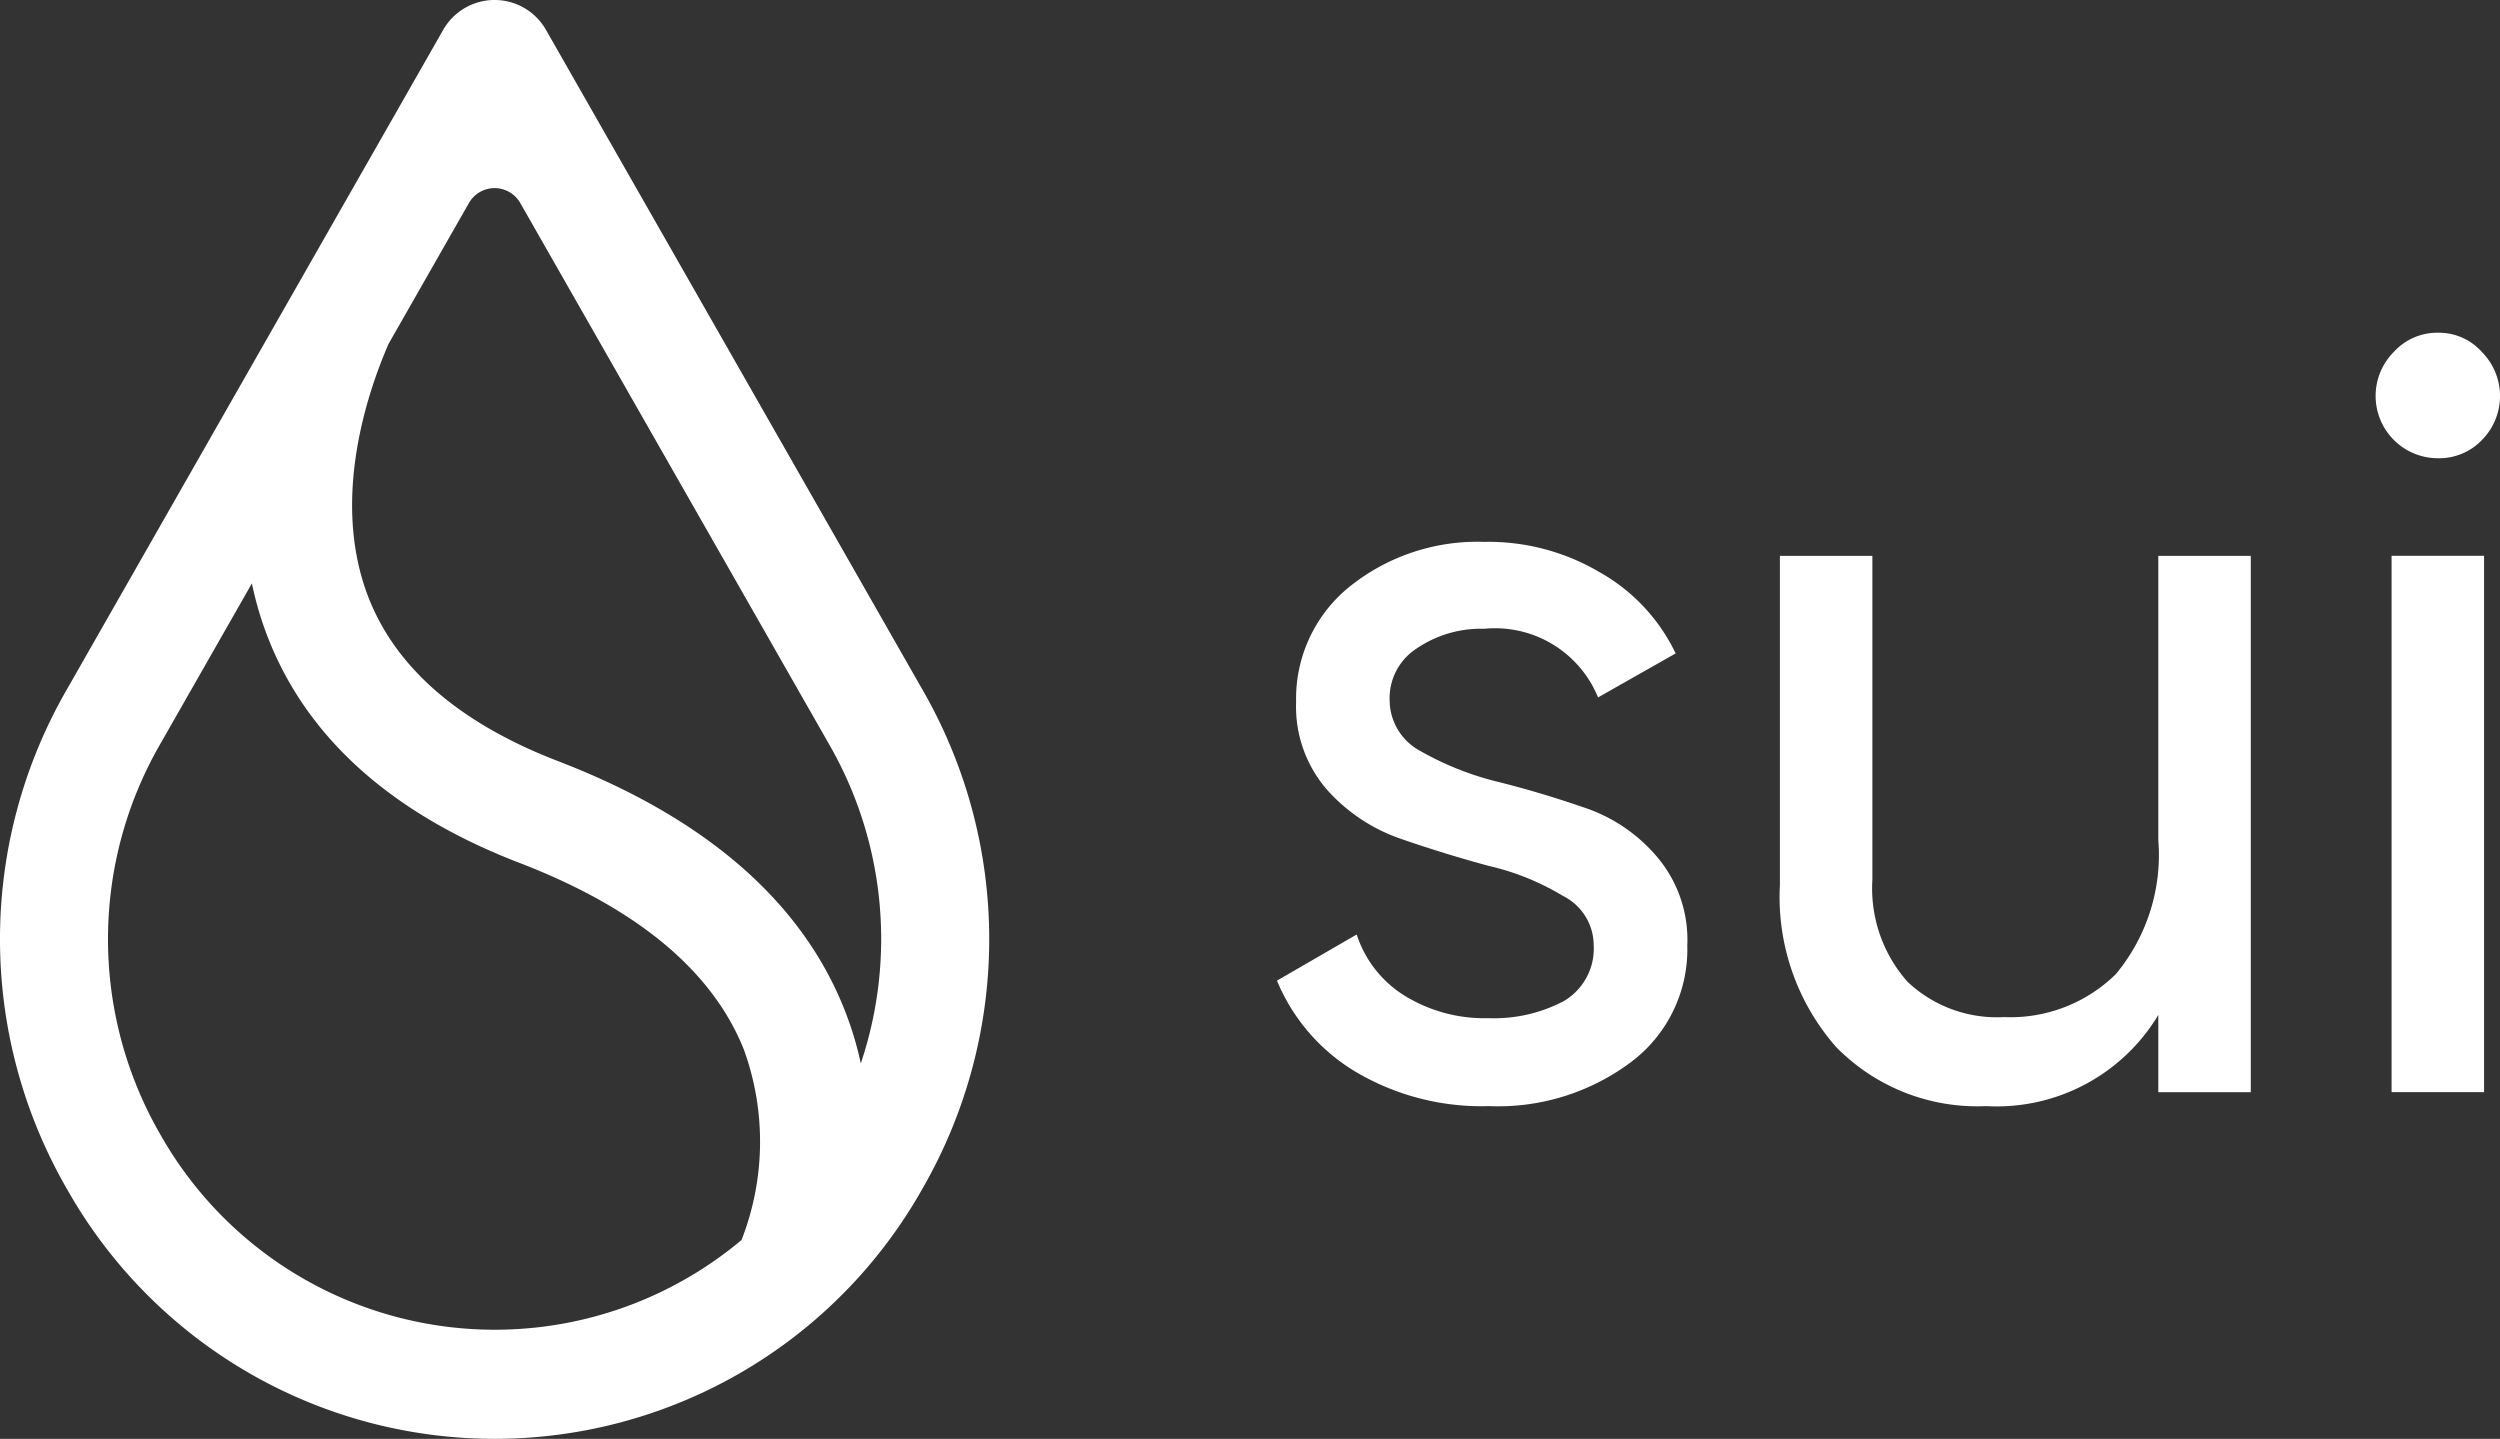
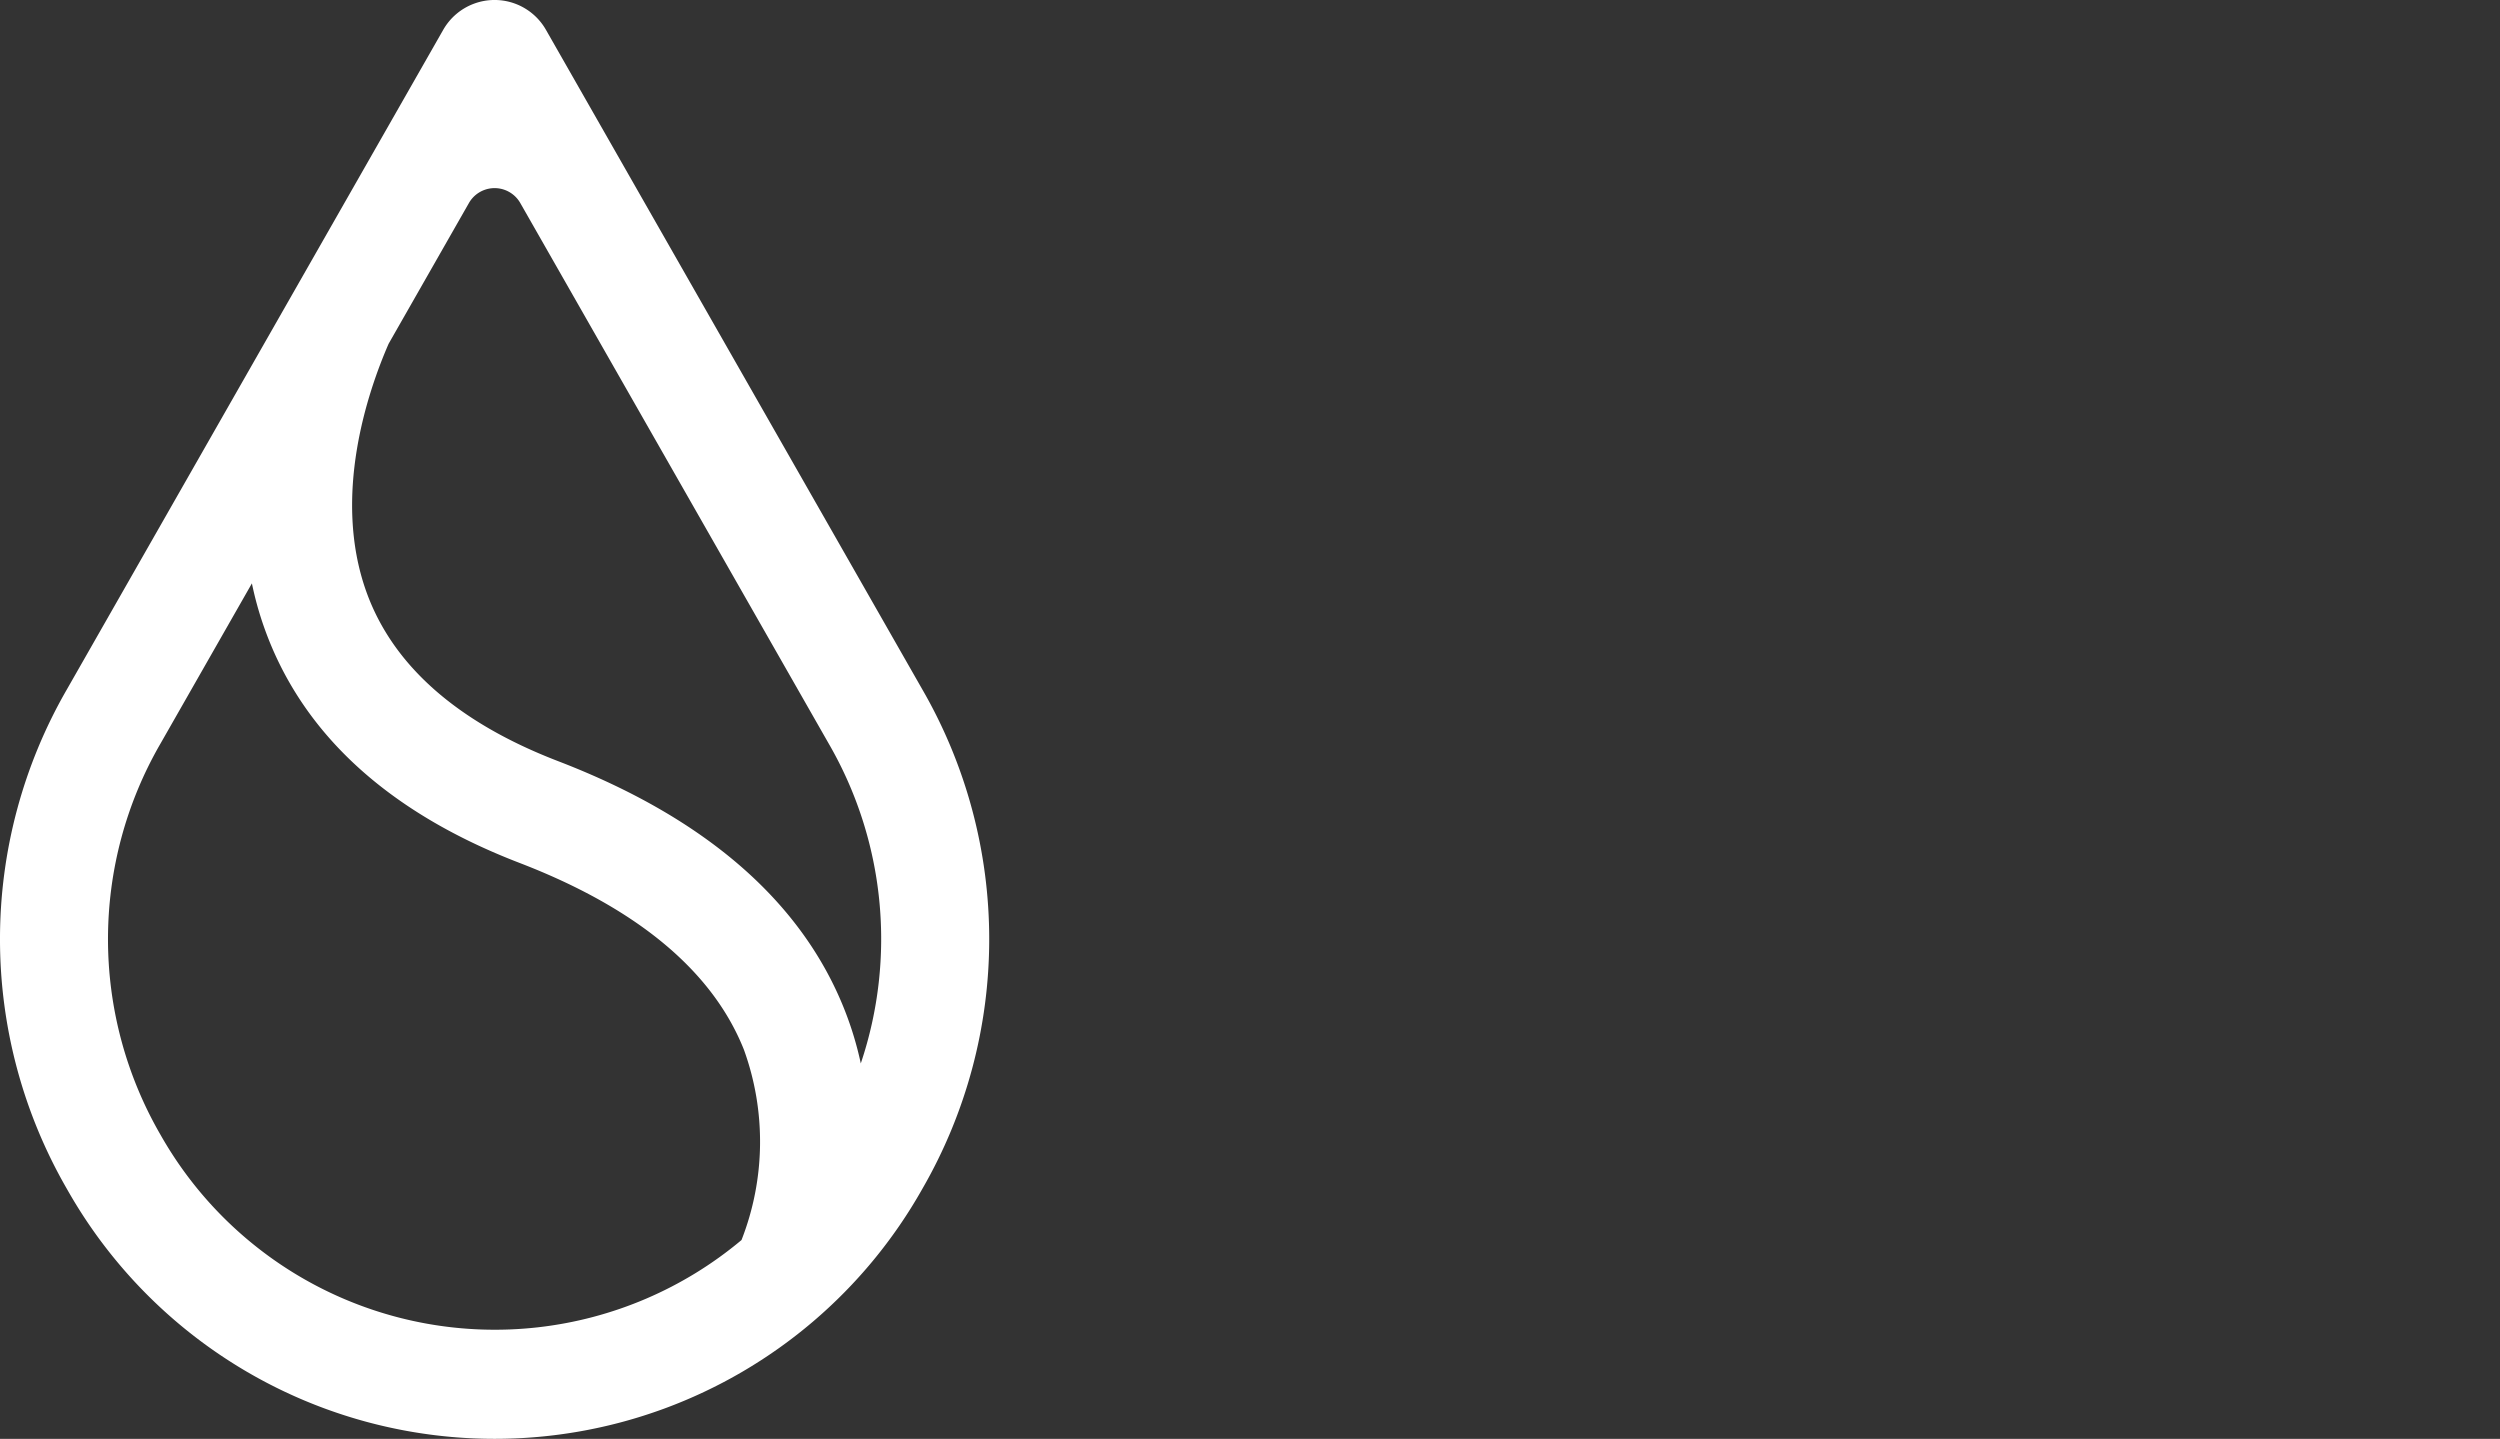
<svg xmlns="http://www.w3.org/2000/svg" id="Layer_1" data-name="Layer 1" viewBox="0 0 69.5 40">
  <rect x="0" y="0" width="69.5" height="40" fill="#333333" stroke="none" />
-   <path d="M38.632,19.478a1.605,1.605,0,0,0,.857,1.401,8.339,8.339,0,0,0,2.068.835q1.212.298,2.423.716A4.531,4.531,0,0,1,46.05,23.802a3.564,3.564,0,0,1,.857,2.475,3.917,3.917,0,0,1-1.566,3.25,6.165,6.165,0,0,1-3.96,1.223,6.865,6.865,0,0,1-3.694-.954A5.321,5.321,0,0,1,35.5,27.261l2.216-1.282a3.142,3.142,0,0,0,1.33,1.7,4.229,4.229,0,0,0,2.334.626,4.156,4.156,0,0,0,2.098-.477,1.694,1.694,0,0,0,.827-1.551,1.539,1.539,0,0,0-.857-1.372,7.054,7.054,0,0,0-2.068-.835q-1.212-.328-2.423-.746a4.869,4.869,0,0,1-2.068-1.372,3.521,3.521,0,0,1-.857-2.445,3.998,3.998,0,0,1,1.478-3.191,5.674,5.674,0,0,1,3.753-1.252,6.073,6.073,0,0,1,3.192.835,5.122,5.122,0,0,1,2.128,2.266l-2.157,1.223A3.092,3.092,0,0,0,41.262,17.48a3.169,3.169,0,0,0-1.862.537A1.645,1.645,0,0,0,38.632,19.478Z" style="fill:#ffffff" />
-   <path d="M60.001,15.453h2.571v14.91H60.001v-2.147A5.241,5.241,0,0,1,55.214,30.75a5.493,5.493,0,0,1-4.167-1.64,6.317,6.317,0,0,1-1.566-4.503V15.453h2.571V24.458a3.919,3.919,0,0,0,.975,2.833,3.615,3.615,0,0,0,2.689.984,4.175,4.175,0,0,0,3.103-1.193,5.181,5.181,0,0,0,1.182-3.728Z" style="fill:#ffffff" />
-   <path d="M67.786,12.739A1.732,1.732,0,0,1,66.545,9.787,1.632,1.632,0,0,1,67.786,9.25a1.6,1.6,0,0,1,1.212.537,1.739,1.739,0,0,1,0,2.445A1.644,1.644,0,0,1,67.786,12.739Zm-1.3,17.623v-14.91h2.571v14.91Z" style="fill:#ffffff" />
  <path d="M1.861,33.054a13.648,13.648,0,0,0,23.778,0,13.89,13.89,0,0,0,0-13.891L15.182.837a1.644,1.644,0,0,0-2.865,0L1.861,19.163A13.89,13.89,0,0,0,1.861,33.054ZM10.804,9.556,13.034,5.648a.822.822,0,0,1,1.432,0L23.043,20.68a10.843,10.843,0,0,1,.887,8.883,9.425,9.425,0,0,0-.439-1.459c-1.185-3.025-3.863-5.36-7.963-6.939-2.819-1.082-4.618-2.673-5.349-4.73C9.238,13.785,10.221,10.894,10.804,9.556ZM7.003,16.218,4.457,20.68a10.857,10.857,0,0,0,0,10.858,10.678,10.678,0,0,0,16.157,2.935,7.506,7.506,0,0,0,.067-5.291c-.87-2.186-2.965-3.931-6.225-5.188-3.686-1.415-6.08-3.623-7.116-6.562A9.297,9.297,0,0,1,7.003,16.218Z" style="fill:#ffffff;fill-rule:evenodd" />
</svg>